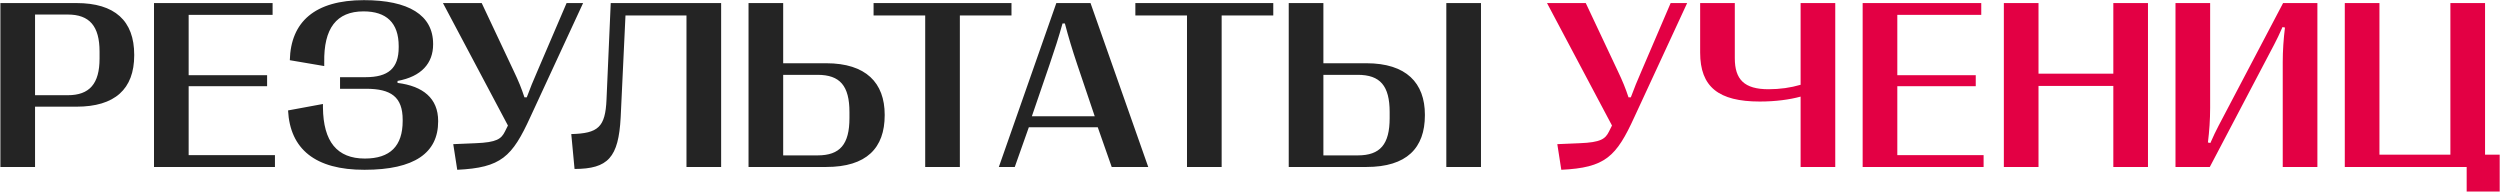
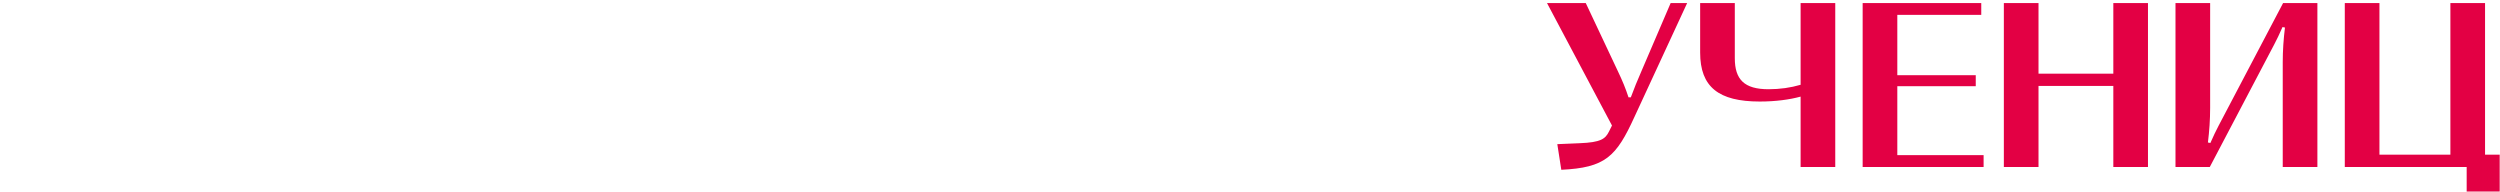
<svg xmlns="http://www.w3.org/2000/svg" width="3758" height="288" viewBox="0 0 3758 288" fill="none">
-   <path d="M52.685 251H0.591V4.609H114.987C172.537 4.609 201.752 31.184 201.752 82.398V83.102C201.752 133.964 172.537 160.363 114.987 160.363H52.685V251ZM52.685 21.856V143.116H101.964C134.522 143.116 149.658 125.869 149.658 88.03V77.47C149.658 39.28 134.522 21.856 101.964 21.856H52.685ZM413.296 251H231.495V4.609H409.776V22.384H283.589V113.021H401.505V129.564H283.589V233.225H413.296V251ZM547.931 255.224C473.662 255.4 435.999 223.897 433.007 165.995L485.453 156.315V161.595C485.981 212.985 506.749 238.328 548.459 238.328C586.474 238.328 605.305 219.497 605.305 181.835V180.075C605.305 145.58 587.706 133.436 550.219 133.436H511.149V116.013H549.691C583.306 116.013 599.321 102.989 599.321 71.135V69.375C599.321 34.176 580.666 17.105 546.523 17.105C505.693 17.105 486.509 42.624 487.389 93.838V99.294L435.647 90.494C437.055 32.944 473.134 0.209 547.051 0.209C614.105 0.209 651.063 22.56 651.063 66.031V66.735C651.063 95.07 633.464 115.133 597.561 121.645V124.637C635.752 129.388 658.631 147.692 658.631 181.835V182.539C658.631 229.529 623.432 255.224 547.931 255.224ZM687.318 255.224L681.334 216.681L714.949 215.273C746.804 214.041 753.492 208.762 758.947 197.85L763.523 188.698L665.847 4.609H724.101L771.795 105.805C779.715 122.349 783.939 132.908 788.338 146.284H791.858C796.786 132.908 801.362 121.645 808.226 105.981L851.696 4.609H876.511L797.314 175.675C769.859 235.865 753.316 252.056 687.318 255.224ZM863.664 253.992L858.736 201.546C899.214 200.49 909.95 191.162 911.71 149.628L918.046 4.609H1084.01V251H1031.91V23.264H940.221L933.005 176.203C929.837 236.921 913.998 253.816 863.664 253.992ZM1241.87 251H1125.19V4.609H1177.28V95.07H1241.87C1301.89 95.07 1329.87 124.637 1329.87 172.507V173.211C1329.87 222.489 1302.59 251 1241.87 251ZM1177.28 112.493V233.577H1229.03C1262.64 233.577 1276.9 217.033 1276.9 177.435V168.459C1276.9 129.036 1262.64 112.493 1229.03 112.493H1177.28ZM1442.86 251H1390.76V23.264H1313.15V4.609H1520.47V23.264H1442.86V251ZM1525.4 251H1501.46L1587.88 4.609H1639.27L1726.03 251H1671.12L1650.18 191.338H1546.52L1525.4 251ZM1577.67 97.182L1551.09 174.795H1645.6L1619.38 97.182C1611.64 74.126 1606.18 55.999 1600.72 35.232H1597.2C1591.4 55.999 1585.59 74.126 1577.67 97.182ZM1836.38 251H1784.29V23.264H1706.67V4.609H1913.99V23.264H1836.38V251ZM2053.91 251H1937.22V4.609H1989.32V95.07H2053.91C2113.92 95.07 2141.9 124.637 2141.9 172.507V173.211C2141.9 222.489 2114.63 251 2053.91 251ZM2226.21 251H2174.11V4.609H2226.21V251ZM1989.32 112.493V233.577H2041.06C2074.68 233.577 2088.93 217.033 2088.93 177.435V168.459C2088.93 129.036 2074.68 112.493 2041.06 112.493H1989.32Z" fill="#242424" />
  <path d="M2346.94 255.224L2340.95 216.681L2374.57 215.273C2406.42 214.041 2413.11 208.762 2418.57 197.85L2423.14 188.698L2325.47 4.609H2383.72L2431.41 105.805C2439.33 122.349 2443.56 132.908 2447.96 146.284H2451.48C2456.41 132.908 2460.98 121.645 2467.84 105.981L2511.32 4.609H2536.13L2456.93 175.675C2429.48 235.865 2412.93 252.056 2346.94 255.224ZM2758.76 251H2706.67V145.228C2689.95 149.804 2668.83 152.62 2645.25 152.62C2583.3 152.62 2555.67 130.62 2555.67 79.054V4.609H2607.76V87.502C2607.76 119.533 2622.02 134.14 2658.45 134.14C2675.52 134.14 2691.71 131.852 2706.67 127.453V4.609H2758.76V251ZM2981.75 251H2799.94V4.609H2978.23V22.384H2852.04V113.021H2969.95V129.564H2852.04V233.225H2981.75V251ZM3064.29 251H3012.19V4.609H3064.29V110.733H3176.75V4.609H3228.84V251H3176.75V129.212H3064.29V251ZM3321.77 251H3270.2V4.609H3322.29V161.947C3322.29 180.075 3321.06 196.794 3318.95 214.217L3322.65 214.921C3326.87 205.066 3331.45 195.738 3335.14 188.698L3431.94 4.609H3483.5V251H3431.41V93.662C3431.41 75.534 3432.64 58.815 3434.75 41.392L3431.06 40.688C3426.83 50.543 3422.26 59.871 3418.56 66.911L3321.77 251ZM3757.53 287.959H3707.9V251H3524.69V4.609H3576.78V232.521H3683.43V4.609H3735.53V232.521H3757.53V287.959Z" fill="#E30044" />
</svg>